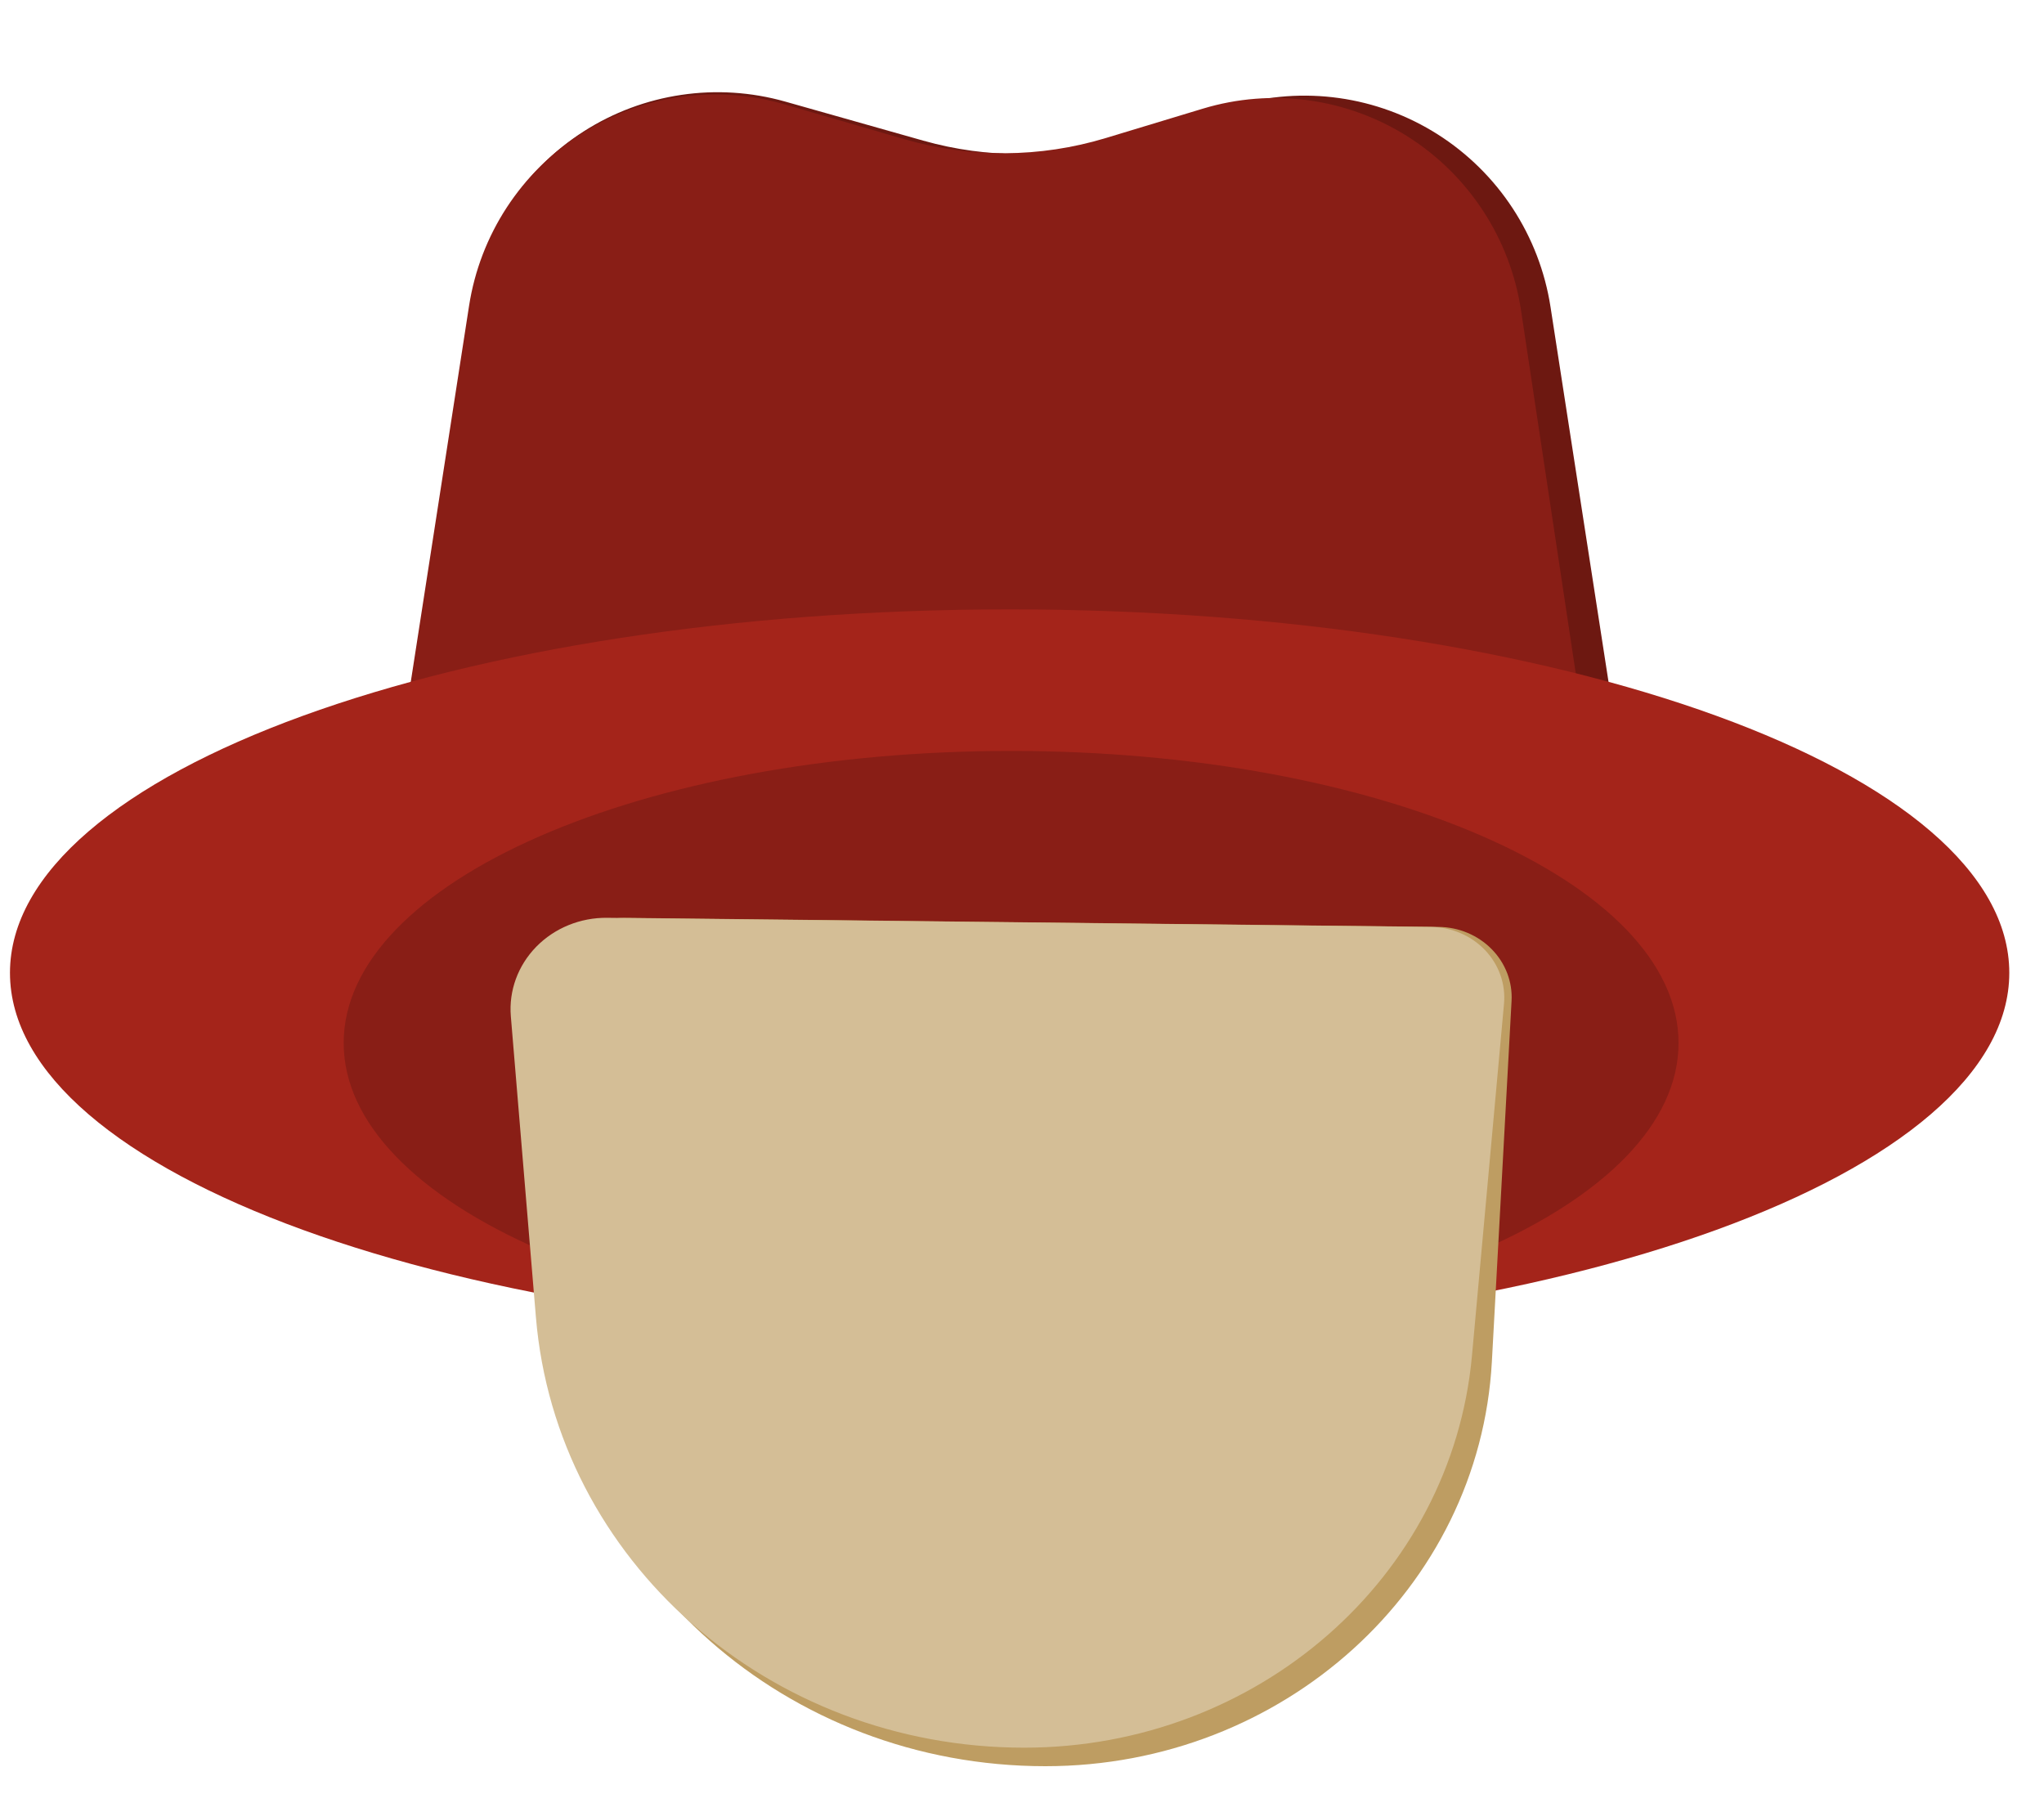
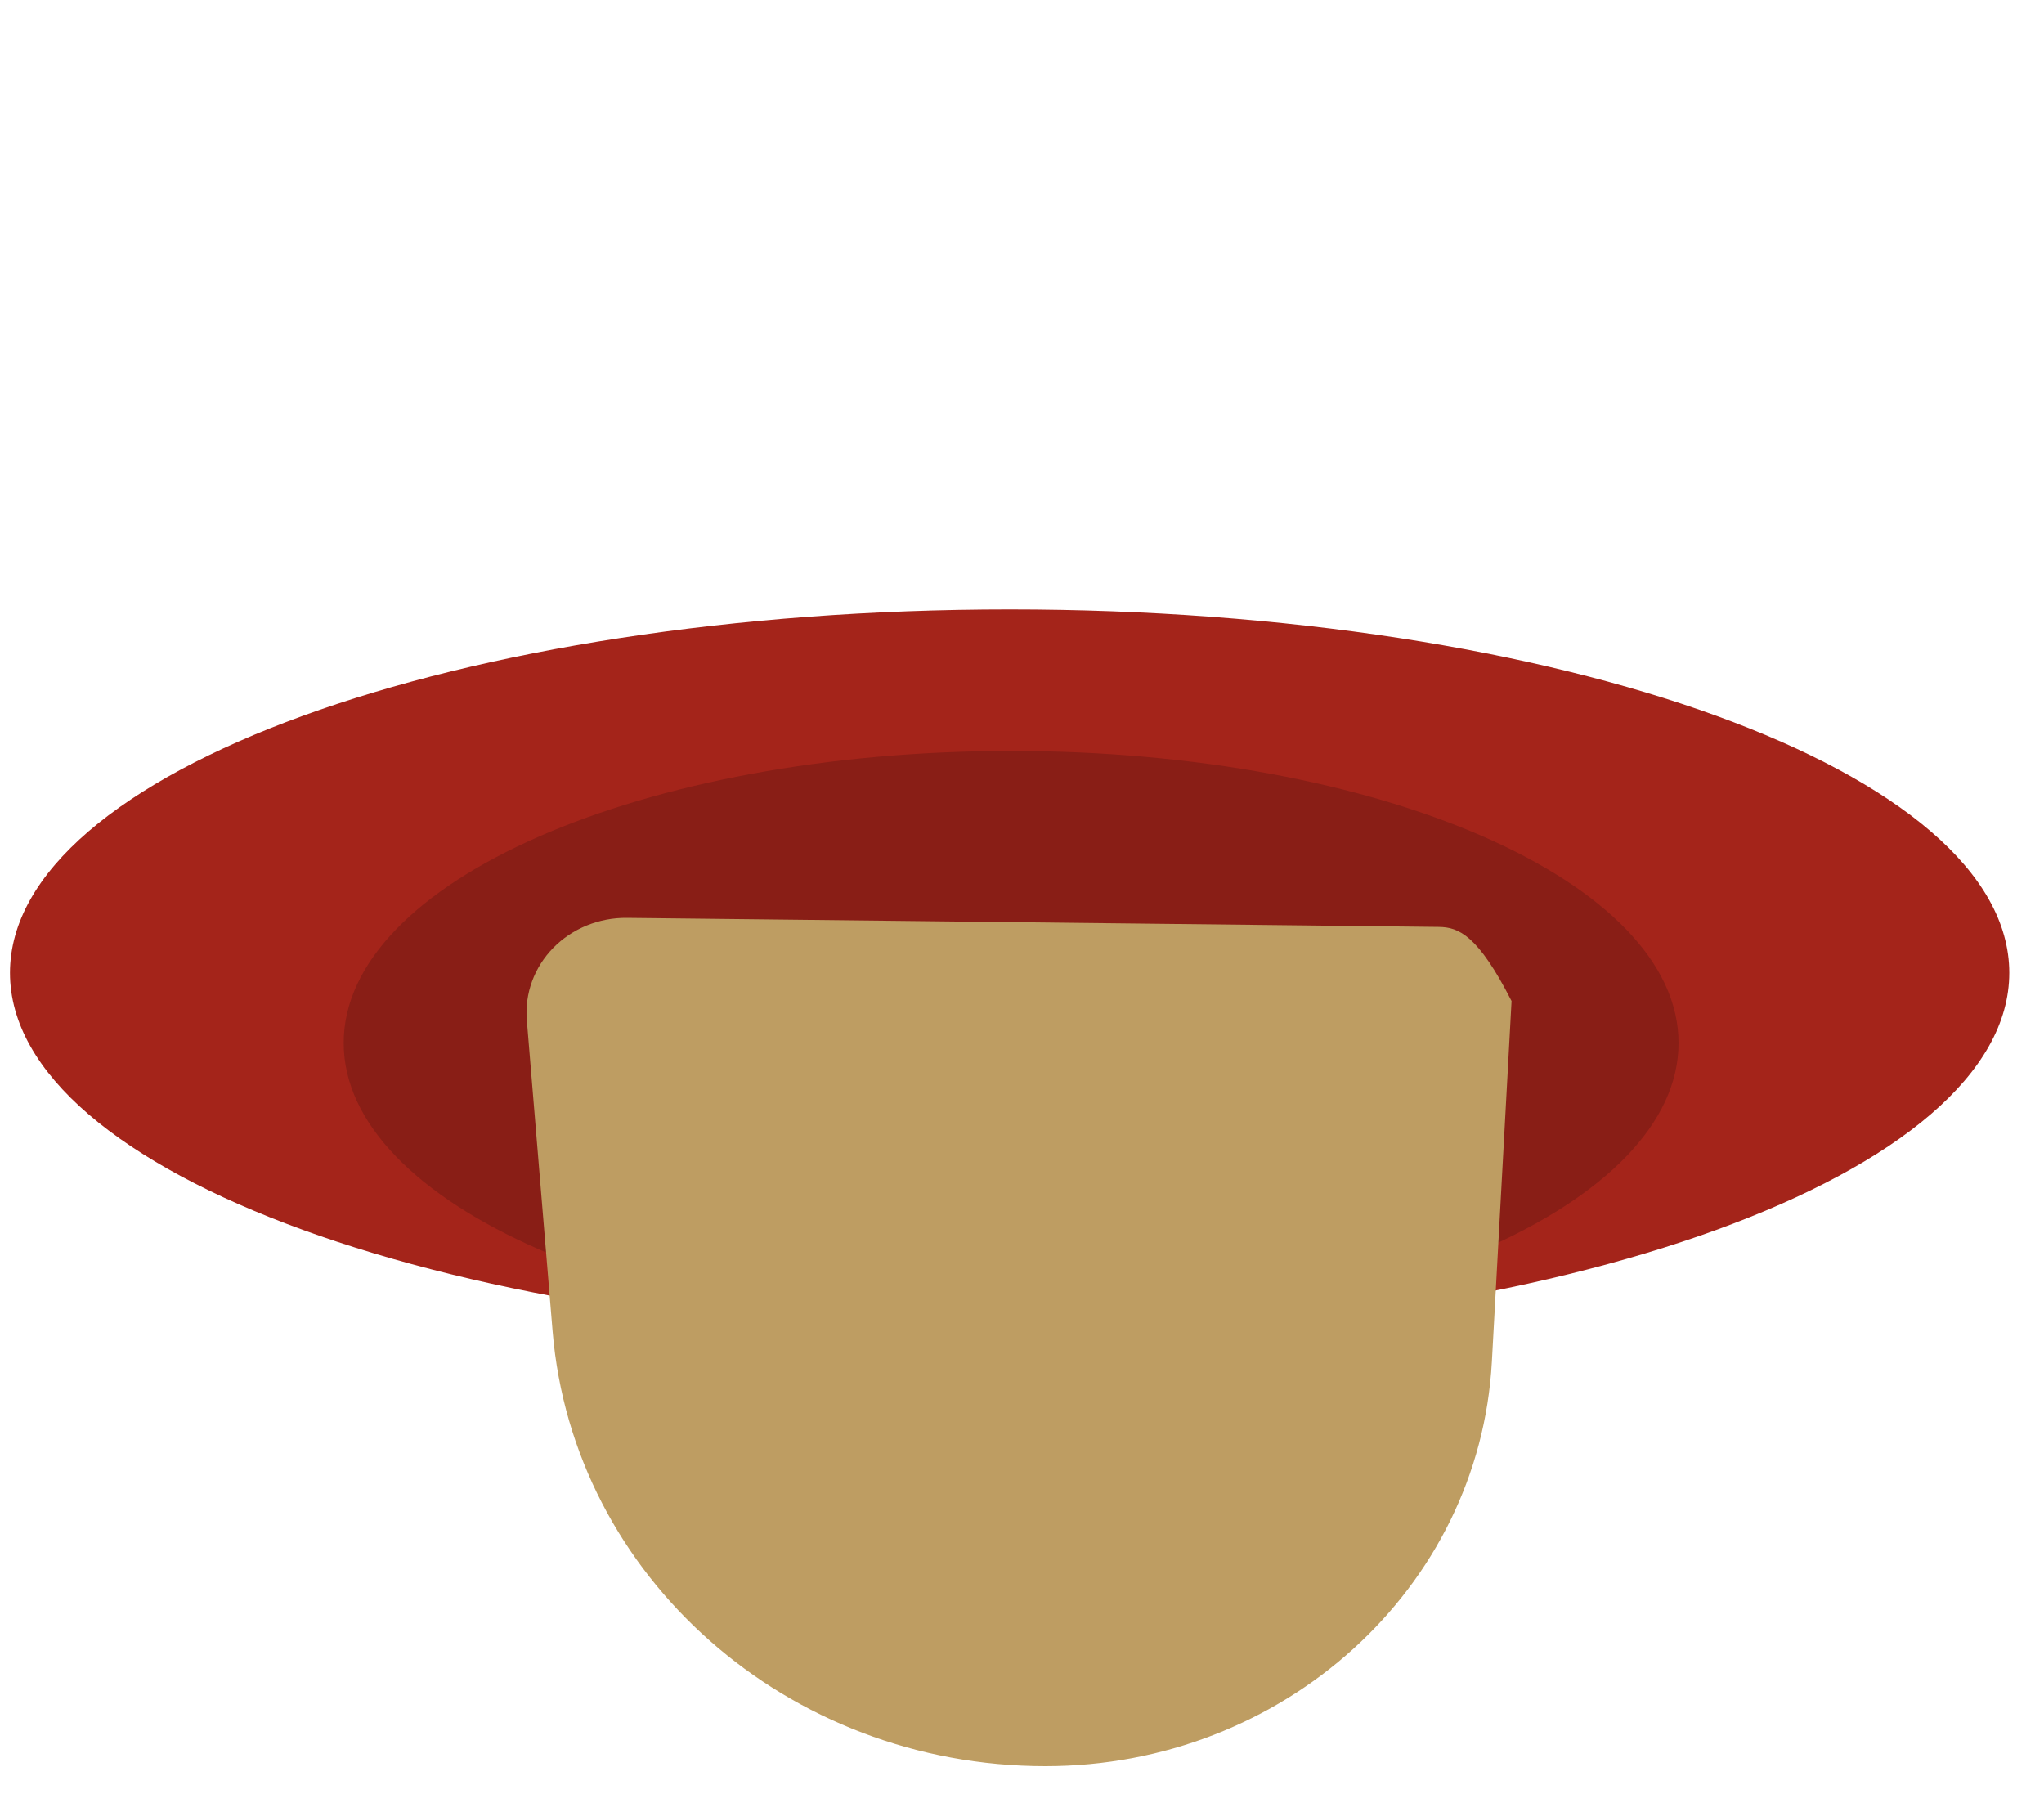
<svg xmlns="http://www.w3.org/2000/svg" width="49" height="43" viewBox="0 0 49 43" fill="none">
  <g clip-path="url(#clip0_401_2051)">
-     <path fill-rule="evenodd" clip-rule="evenodd" d="M37.17 7.358C36.907 5.654 35.922 4.147 34.469 3.223C33.016 2.3 31.236 2.049 29.586 2.536C28.604 2.825 27.651 3.106 26.839 3.345C25.304 3.798 23.672 3.807 22.132 3.371C21.171 3.099 20.009 2.77 18.827 2.436C17.186 1.971 15.425 2.232 13.989 3.152C12.553 4.072 11.577 5.564 11.309 7.251C10.432 12.759 9.329 19.689 9.329 19.689H39.078C39.078 19.689 38.02 12.848 37.17 7.358Z" fill="#6D1811" />
-     <path fill-rule="evenodd" clip-rule="evenodd" d="M36.463 7.439C36.204 5.722 35.214 4.203 33.75 3.275C32.286 2.348 30.492 2.103 28.834 2.605C28.006 2.855 27.205 3.098 26.505 3.31C24.934 3.785 23.259 3.794 21.683 3.337C20.833 3.09 19.832 2.799 18.807 2.501C17.158 2.022 15.384 2.278 13.937 3.202C12.489 4.126 11.509 5.63 11.245 7.329C10.393 12.824 9.329 19.689 9.329 19.689H38.31C38.31 19.689 37.288 12.915 36.463 7.439Z" fill="#891E16" />
    <path d="M24.204 32.031C37.439 32.031 48.168 28.13 48.168 23.319C48.168 18.508 37.439 14.607 24.204 14.607C10.969 14.607 0.239 18.508 0.239 23.319C0.239 28.13 10.969 32.031 24.204 32.031Z" fill="#A4241A" />
    <path d="M24.239 32C33.076 32 40.239 28.866 40.239 25C40.239 21.134 33.076 18 24.239 18C15.403 18 8.239 21.134 8.239 25C8.239 28.866 15.403 32 24.239 32Z" fill="#891E16" />
-     <path fill-rule="evenodd" clip-rule="evenodd" d="M13.248 31.917C13.737 37.8 18.88 42.336 25.061 42.336H25.062C30.763 42.336 35.467 38.074 35.764 32.639C35.945 29.329 36.129 25.968 36.236 23.995C36.262 23.536 36.09 23.087 35.76 22.752C35.43 22.416 34.972 22.224 34.49 22.218C30.271 22.171 19.9 22.055 15.029 22.001C14.36 21.994 13.719 22.255 13.262 22.721C12.806 23.188 12.576 23.816 12.629 24.453C12.787 26.357 13.017 29.125 13.248 31.917Z" fill="#BE9D62" />
-     <path fill-rule="evenodd" clip-rule="evenodd" d="M12.847 31.572C13.333 37.399 18.428 41.892 24.552 41.892H24.552C30.142 41.892 34.803 37.812 35.287 32.496C35.579 29.289 35.877 26.021 36.055 24.061C36.098 23.591 35.934 23.126 35.602 22.776C35.27 22.427 34.801 22.225 34.306 22.219C29.972 22.171 19.407 22.054 14.557 22C13.913 21.992 13.296 22.244 12.856 22.693C12.417 23.142 12.195 23.747 12.246 24.36C12.399 26.195 12.622 28.866 12.847 31.572Z" fill="#D4BE96" />
+     <path fill-rule="evenodd" clip-rule="evenodd" d="M13.248 31.917C13.737 37.8 18.88 42.336 25.061 42.336H25.062C30.763 42.336 35.467 38.074 35.764 32.639C35.945 29.329 36.129 25.968 36.236 23.995C35.43 22.416 34.972 22.224 34.49 22.218C30.271 22.171 19.9 22.055 15.029 22.001C14.36 21.994 13.719 22.255 13.262 22.721C12.806 23.188 12.576 23.816 12.629 24.453C12.787 26.357 13.017 29.125 13.248 31.917Z" fill="#BE9D62" />
  </g>
  <defs>
    <clipPath id="clip0_401_2051">
      <rect width="48" height="42" fill="white" transform="translate(0.239 0.607)" />
    </clipPath>
  </defs>
</svg>